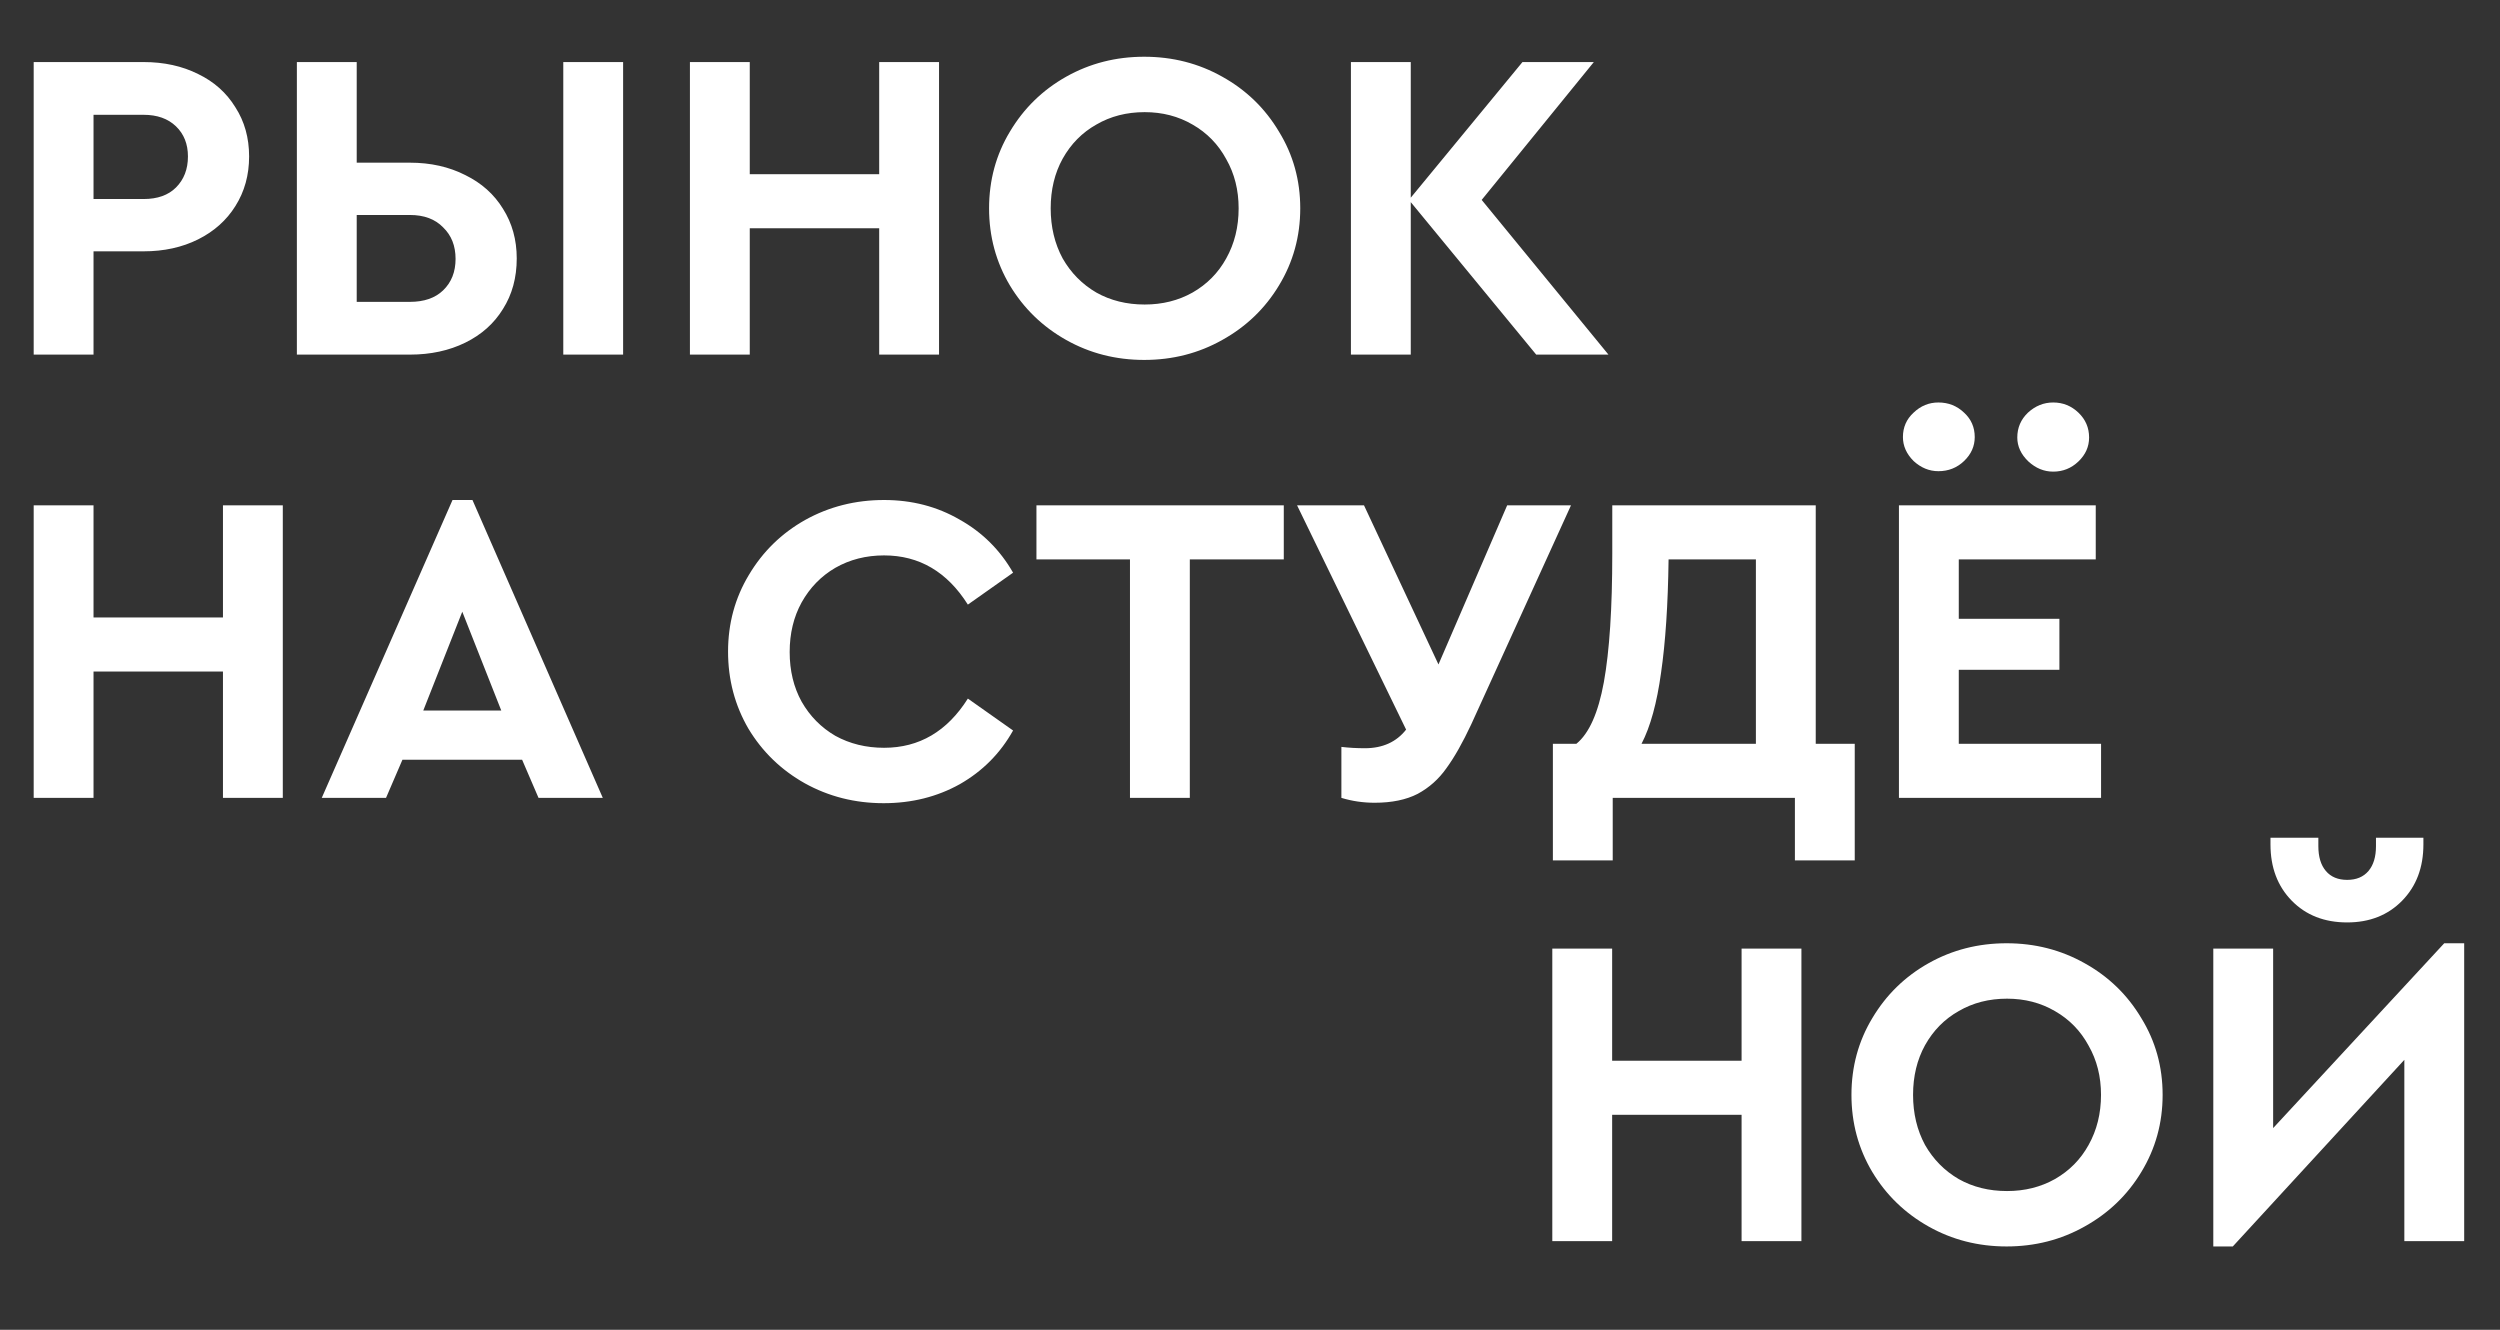
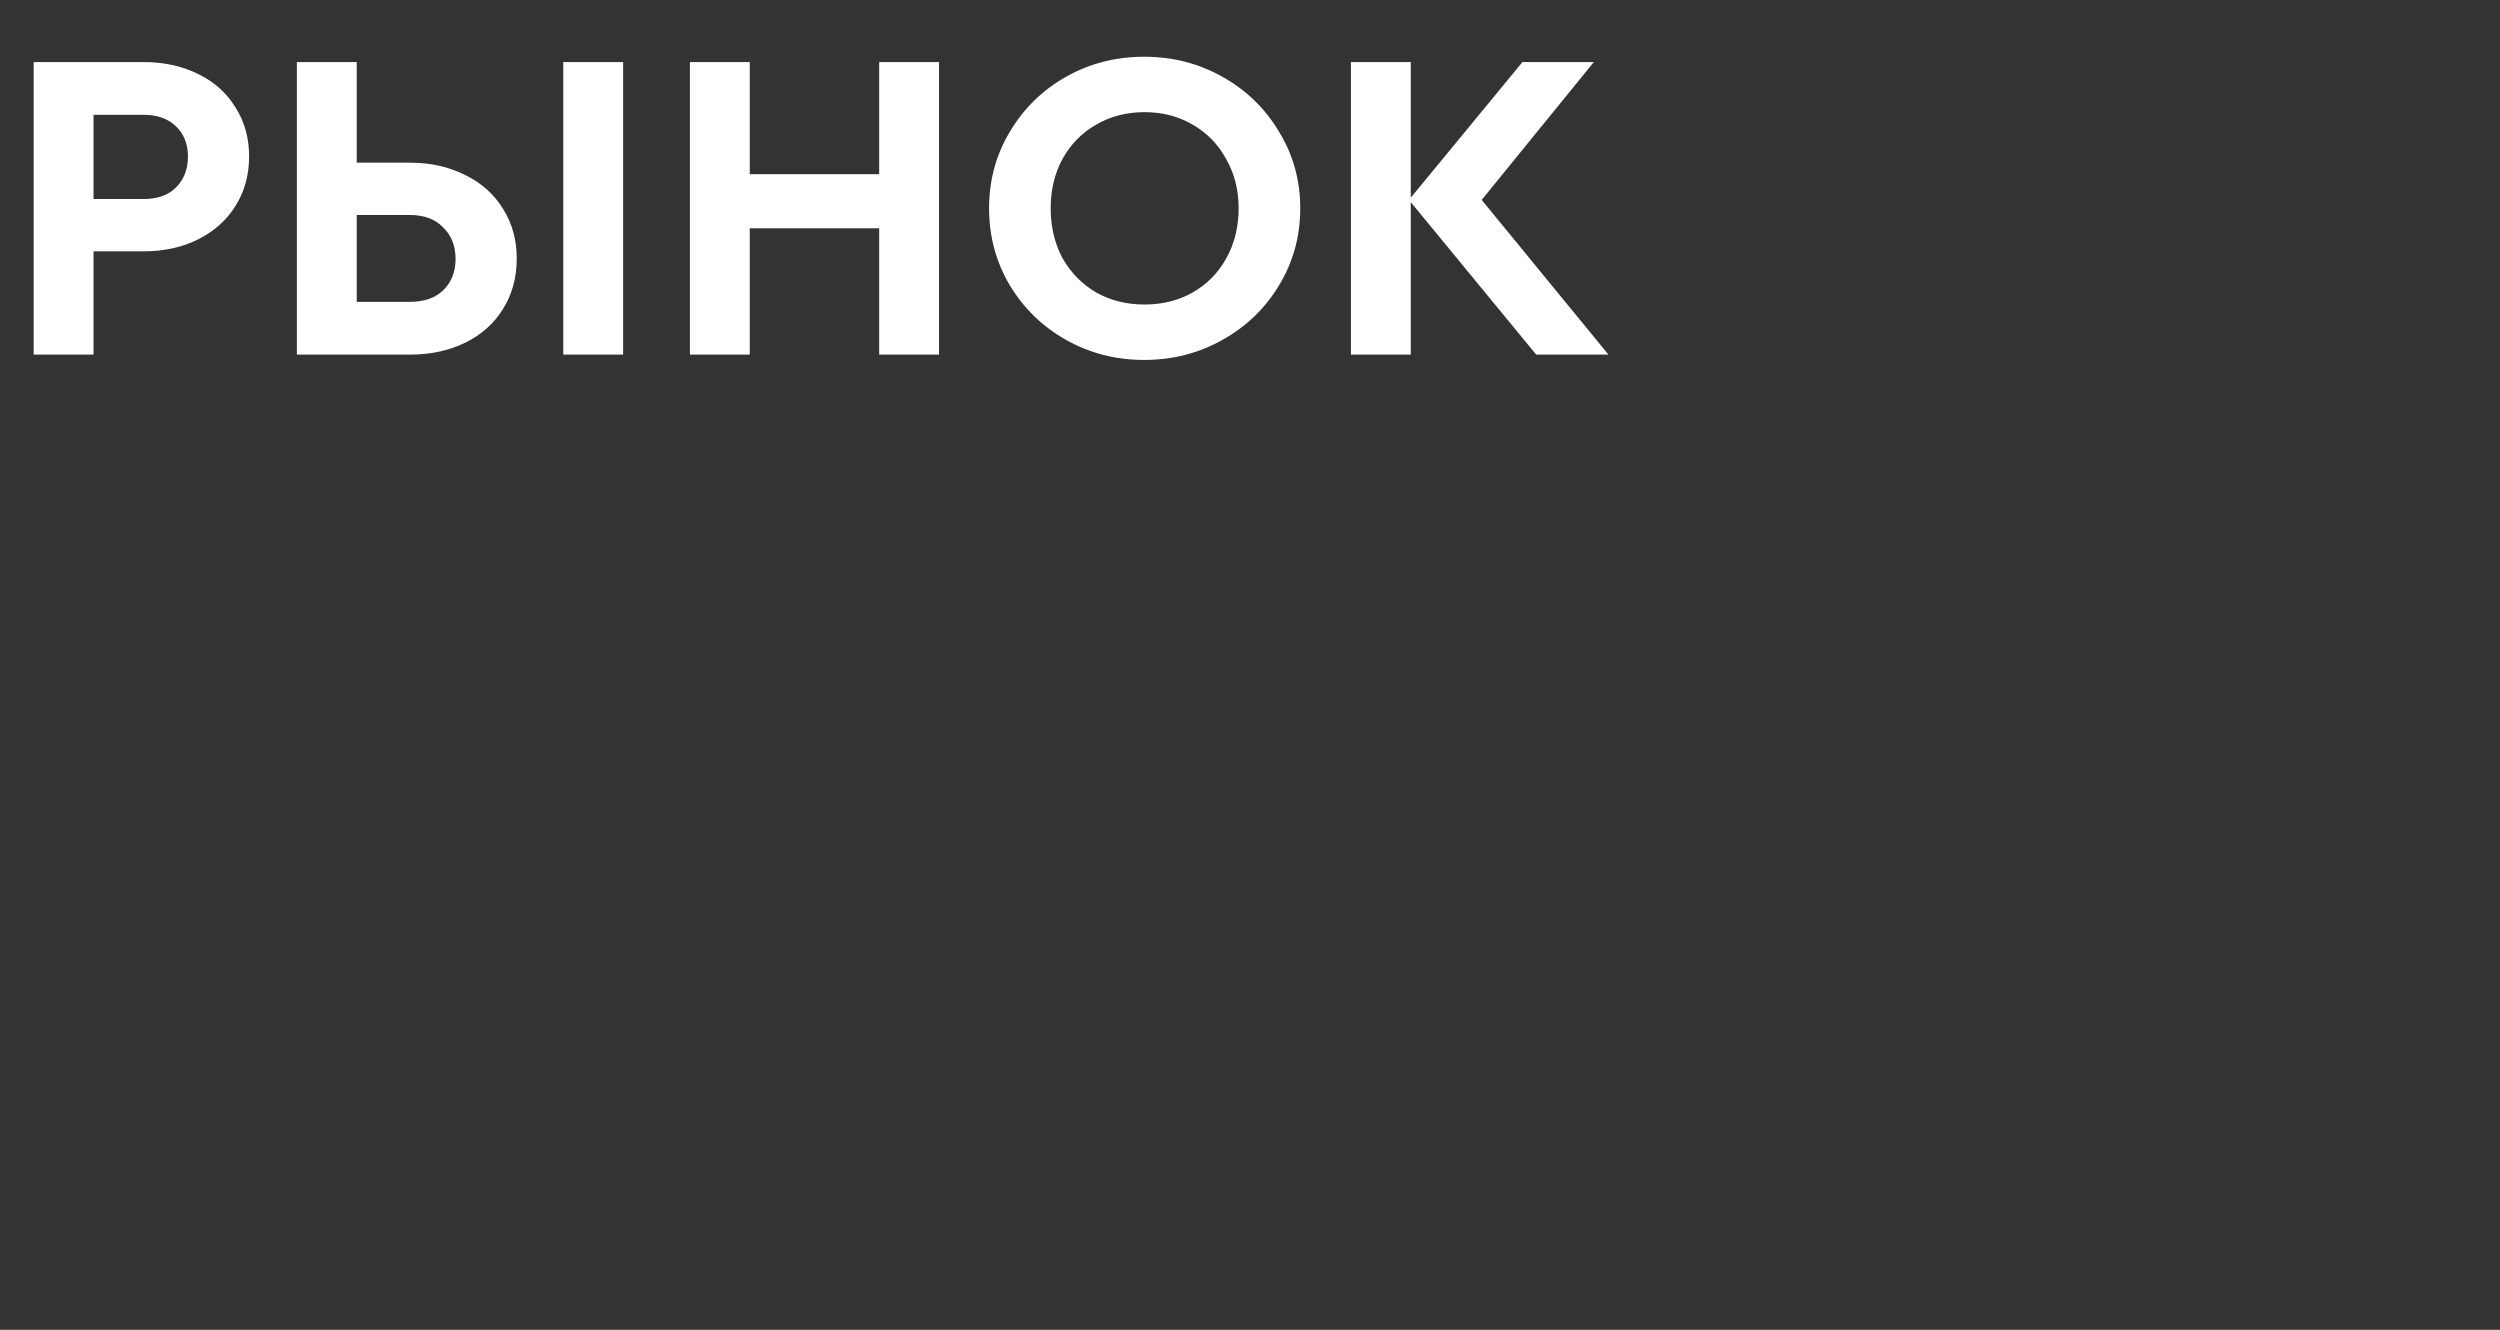
<svg xmlns="http://www.w3.org/2000/svg" width="282" height="150" viewBox="0 0 282 150" fill="none">
  <rect x="0" y="0" width="282" height="150" fill="#333333" stroke="none" />
  <path d="M3.8 7H16.2C18.5 7 20.55 7.45 22.35 8.35C24.15 9.217 25.55 10.467 26.55 12.1C27.583 13.7 28.1 15.55 28.1 17.65C28.1 19.75 27.583 21.617 26.55 23.25C25.55 24.85 24.15 26.1 22.35 27C20.55 27.9 18.5 28.35 16.2 28.35H10.55V40H3.8V7ZM16.2 22.45C17.767 22.45 18.983 22.017 19.85 21.15C20.75 20.25 21.2 19.083 21.2 17.65C21.2 16.25 20.75 15.117 19.85 14.25C18.95 13.383 17.733 12.95 16.2 12.95H10.55V22.45H16.2ZM33.487 7H40.237V18.35H46.237C48.571 18.35 50.654 18.817 52.487 19.75C54.321 20.65 55.737 21.917 56.737 23.55C57.771 25.183 58.288 27.05 58.288 29.15C58.288 31.317 57.771 33.217 56.737 34.85C55.737 36.483 54.321 37.75 52.487 38.65C50.654 39.55 48.571 40 46.237 40H33.487V7ZM46.237 34.05C47.837 34.05 49.087 33.617 49.987 32.75C50.921 31.85 51.388 30.667 51.388 29.2C51.388 27.733 50.921 26.55 49.987 25.65C49.087 24.717 47.837 24.25 46.237 24.25H40.237V34.05H46.237ZM63.538 7H70.287V40H63.538V7ZM77.823 7H84.573V19.65H99.173V7H105.923V40H99.173V25.75H84.573V40H77.823V7ZM129.068 40.6C125.868 40.6 122.935 39.85 120.268 38.35C117.601 36.85 115.485 34.8 113.918 32.2C112.351 29.567 111.568 26.667 111.568 23.5C111.568 20.333 112.351 17.45 113.918 14.85C115.485 12.217 117.601 10.15 120.268 8.65C122.935 7.15 125.868 6.4 129.068 6.4C132.268 6.4 135.201 7.15 137.868 8.65C140.568 10.15 142.701 12.217 144.268 14.85C145.868 17.45 146.668 20.333 146.668 23.5C146.668 26.667 145.868 29.567 144.268 32.2C142.701 34.8 140.568 36.85 137.868 38.35C135.201 39.85 132.268 40.6 129.068 40.6ZM129.118 34.35C131.118 34.35 132.918 33.9 134.518 33C136.151 32.067 137.418 30.783 138.318 29.15C139.251 27.483 139.718 25.6 139.718 23.5C139.718 21.433 139.251 19.583 138.318 17.95C137.418 16.283 136.151 14.983 134.518 14.05C132.918 13.117 131.118 12.65 129.118 12.65C127.085 12.65 125.268 13.117 123.668 14.05C122.068 14.95 120.801 16.233 119.868 17.9C118.968 19.533 118.518 21.4 118.518 23.5C118.518 25.6 118.968 27.483 119.868 29.15C120.801 30.783 122.068 32.067 123.668 33C125.268 33.9 127.085 34.35 129.118 34.35ZM173.284 40L159.134 22.8V40H152.384V7H159.134V22.3L171.734 7H179.784L167.134 22.55L181.434 40H173.284Z" fill="white" />
-   <path d="M3.8 57H10.55V69.65H25.15V57H31.9V90H25.15V75.75H10.55V90H3.8V57ZM58.895 85.7H45.395L43.544 90H36.294L51.044 56.4H53.294L67.995 90H60.745L58.895 85.7ZM52.145 69L47.745 80.15H56.544L52.145 69ZM99.675 90.6C96.441 90.6 93.475 89.85 90.775 88.35C88.108 86.85 85.991 84.8 84.425 82.2C82.891 79.567 82.125 76.667 82.125 73.5C82.125 70.333 82.908 67.45 84.475 64.85C86.041 62.217 88.158 60.15 90.825 58.65C93.525 57.15 96.491 56.4 99.725 56.4C102.858 56.4 105.691 57.133 108.225 58.6C110.791 60.033 112.808 62.033 114.275 64.6L109.175 68.2C106.841 64.5 103.691 62.65 99.725 62.65C97.691 62.65 95.858 63.117 94.225 64.05C92.625 64.983 91.358 66.283 90.425 67.95C89.525 69.583 89.075 71.45 89.075 73.55C89.075 75.65 89.525 77.517 90.425 79.15C91.358 80.783 92.625 82.067 94.225 83C95.858 83.9 97.691 84.35 99.725 84.35C103.691 84.35 106.841 82.5 109.175 78.8L114.275 82.4C112.841 84.967 110.841 86.983 108.275 88.45C105.708 89.883 102.841 90.6 99.675 90.6ZM127.461 63.1H116.911V57H144.811V63.1H134.211V90H127.461V63.1ZM177.209 57L165.959 81.7C164.992 83.767 164.059 85.417 163.159 86.65C162.292 87.883 161.209 88.85 159.909 89.55C158.609 90.217 156.992 90.55 155.059 90.55C153.759 90.55 152.509 90.367 151.309 90V84.25C152.142 84.35 153.026 84.4 153.959 84.4C155.959 84.4 157.509 83.7 158.609 82.3L146.309 57H153.859L162.259 74.95L170.009 57H177.209ZM209.215 83.9V97.05H202.465V90H181.915V97.05H175.165V83.9H177.815C179.249 82.733 180.282 80.417 180.915 76.95C181.549 73.45 181.865 68.617 181.865 62.45V57H204.815V83.9H209.215ZM188.215 63.1C188.149 68.2 187.865 72.467 187.365 75.9C186.899 79.3 186.165 81.967 185.165 83.9H198.065V63.1H188.215ZM214.2 57H236.4V63.1H220.95V69.8H232.3V75.55H220.95V83.9H237V90H214.2V57ZM218.65 53.15C217.617 53.15 216.684 52.767 215.85 52C215.05 51.2 214.65 50.3 214.65 49.3C214.65 48.2 215.05 47.283 215.85 46.55C216.65 45.783 217.584 45.4 218.65 45.4C219.784 45.4 220.75 45.783 221.55 46.55C222.35 47.283 222.75 48.2 222.75 49.3C222.75 50.333 222.35 51.233 221.55 52C220.75 52.767 219.784 53.15 218.65 53.15ZM231.6 53.2C230.567 53.2 229.634 52.817 228.8 52.05C227.967 51.25 227.55 50.35 227.55 49.35C227.55 48.25 227.95 47.317 228.75 46.55C229.584 45.783 230.534 45.4 231.6 45.4C232.7 45.4 233.65 45.783 234.45 46.55C235.25 47.317 235.65 48.25 235.65 49.35C235.65 50.383 235.25 51.283 234.45 52.05C233.65 52.817 232.7 53.2 231.6 53.2Z" fill="white" />
-   <path d="M175.1 107H181.85V119.65H196.45V107H203.2V140H196.45V125.75H181.85V140H175.1V107ZM226.344 140.6C223.144 140.6 220.211 139.85 217.544 138.35C214.877 136.85 212.761 134.8 211.194 132.2C209.627 129.567 208.844 126.667 208.844 123.5C208.844 120.333 209.627 117.45 211.194 114.85C212.761 112.217 214.877 110.15 217.544 108.65C220.211 107.15 223.144 106.4 226.344 106.4C229.544 106.4 232.477 107.15 235.144 108.65C237.844 110.15 239.977 112.217 241.544 114.85C243.144 117.45 243.944 120.333 243.944 123.5C243.944 126.667 243.144 129.567 241.544 132.2C239.977 134.8 237.844 136.85 235.144 138.35C232.477 139.85 229.544 140.6 226.344 140.6ZM226.394 134.35C228.394 134.35 230.194 133.9 231.794 133C233.427 132.067 234.694 130.783 235.594 129.15C236.527 127.483 236.994 125.6 236.994 123.5C236.994 121.433 236.527 119.583 235.594 117.95C234.694 116.283 233.427 114.983 231.794 114.05C230.194 113.117 228.394 112.65 226.394 112.65C224.361 112.65 222.544 113.117 220.944 114.05C219.344 114.95 218.077 116.233 217.144 117.9C216.244 119.533 215.794 121.4 215.794 123.5C215.794 125.6 216.244 127.483 217.144 129.15C218.077 130.783 219.344 132.067 220.944 133C222.544 133.9 224.361 134.35 226.394 134.35ZM277.96 106.4V140H271.21V119.55L251.86 140.6H249.66V107H256.41V127.25L275.71 106.4H277.96ZM264.76 104.05C262.193 104.05 260.11 103.233 258.51 101.6C256.91 99.967 256.11 97.85 256.11 95.25V94.5H261.51V95.45C261.51 96.65 261.793 97.583 262.36 98.25C262.927 98.917 263.727 99.25 264.76 99.25C265.793 99.25 266.593 98.917 267.16 98.25C267.727 97.583 268.01 96.65 268.01 95.45V94.5H273.36V95.25C273.36 97.85 272.56 99.967 270.96 101.6C269.36 103.233 267.293 104.05 264.76 104.05Z" fill="white" />
</svg>